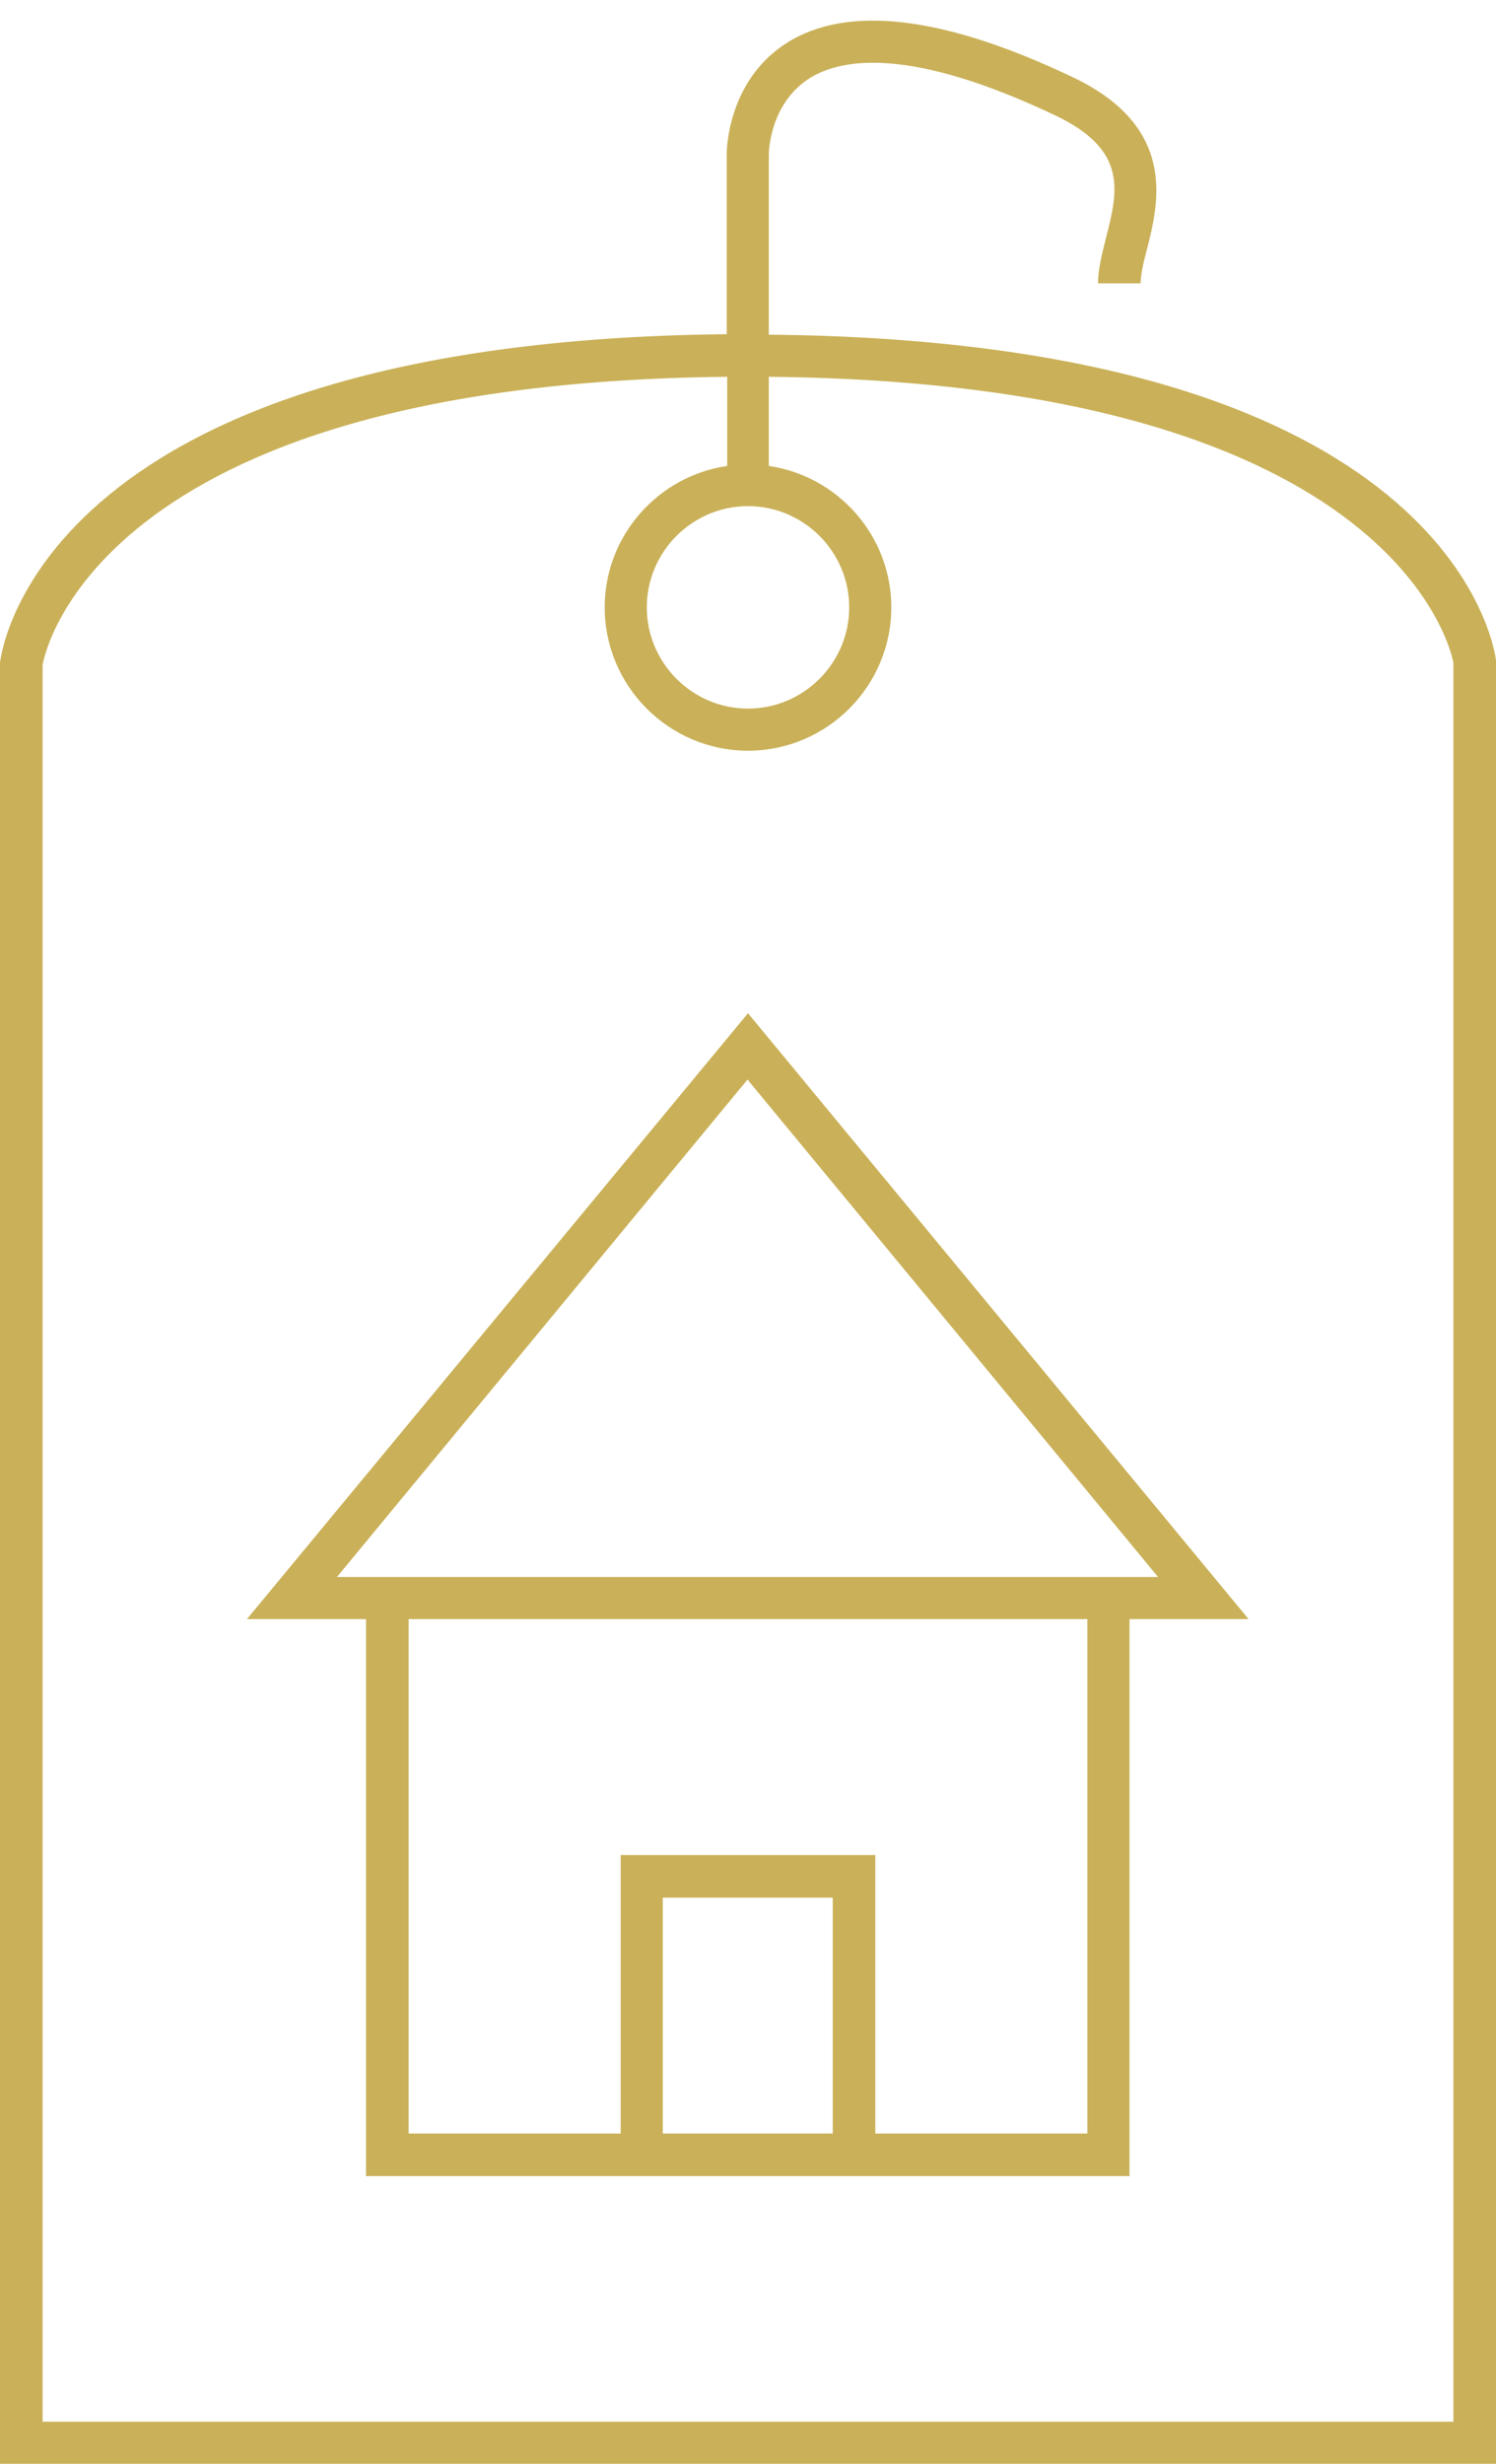
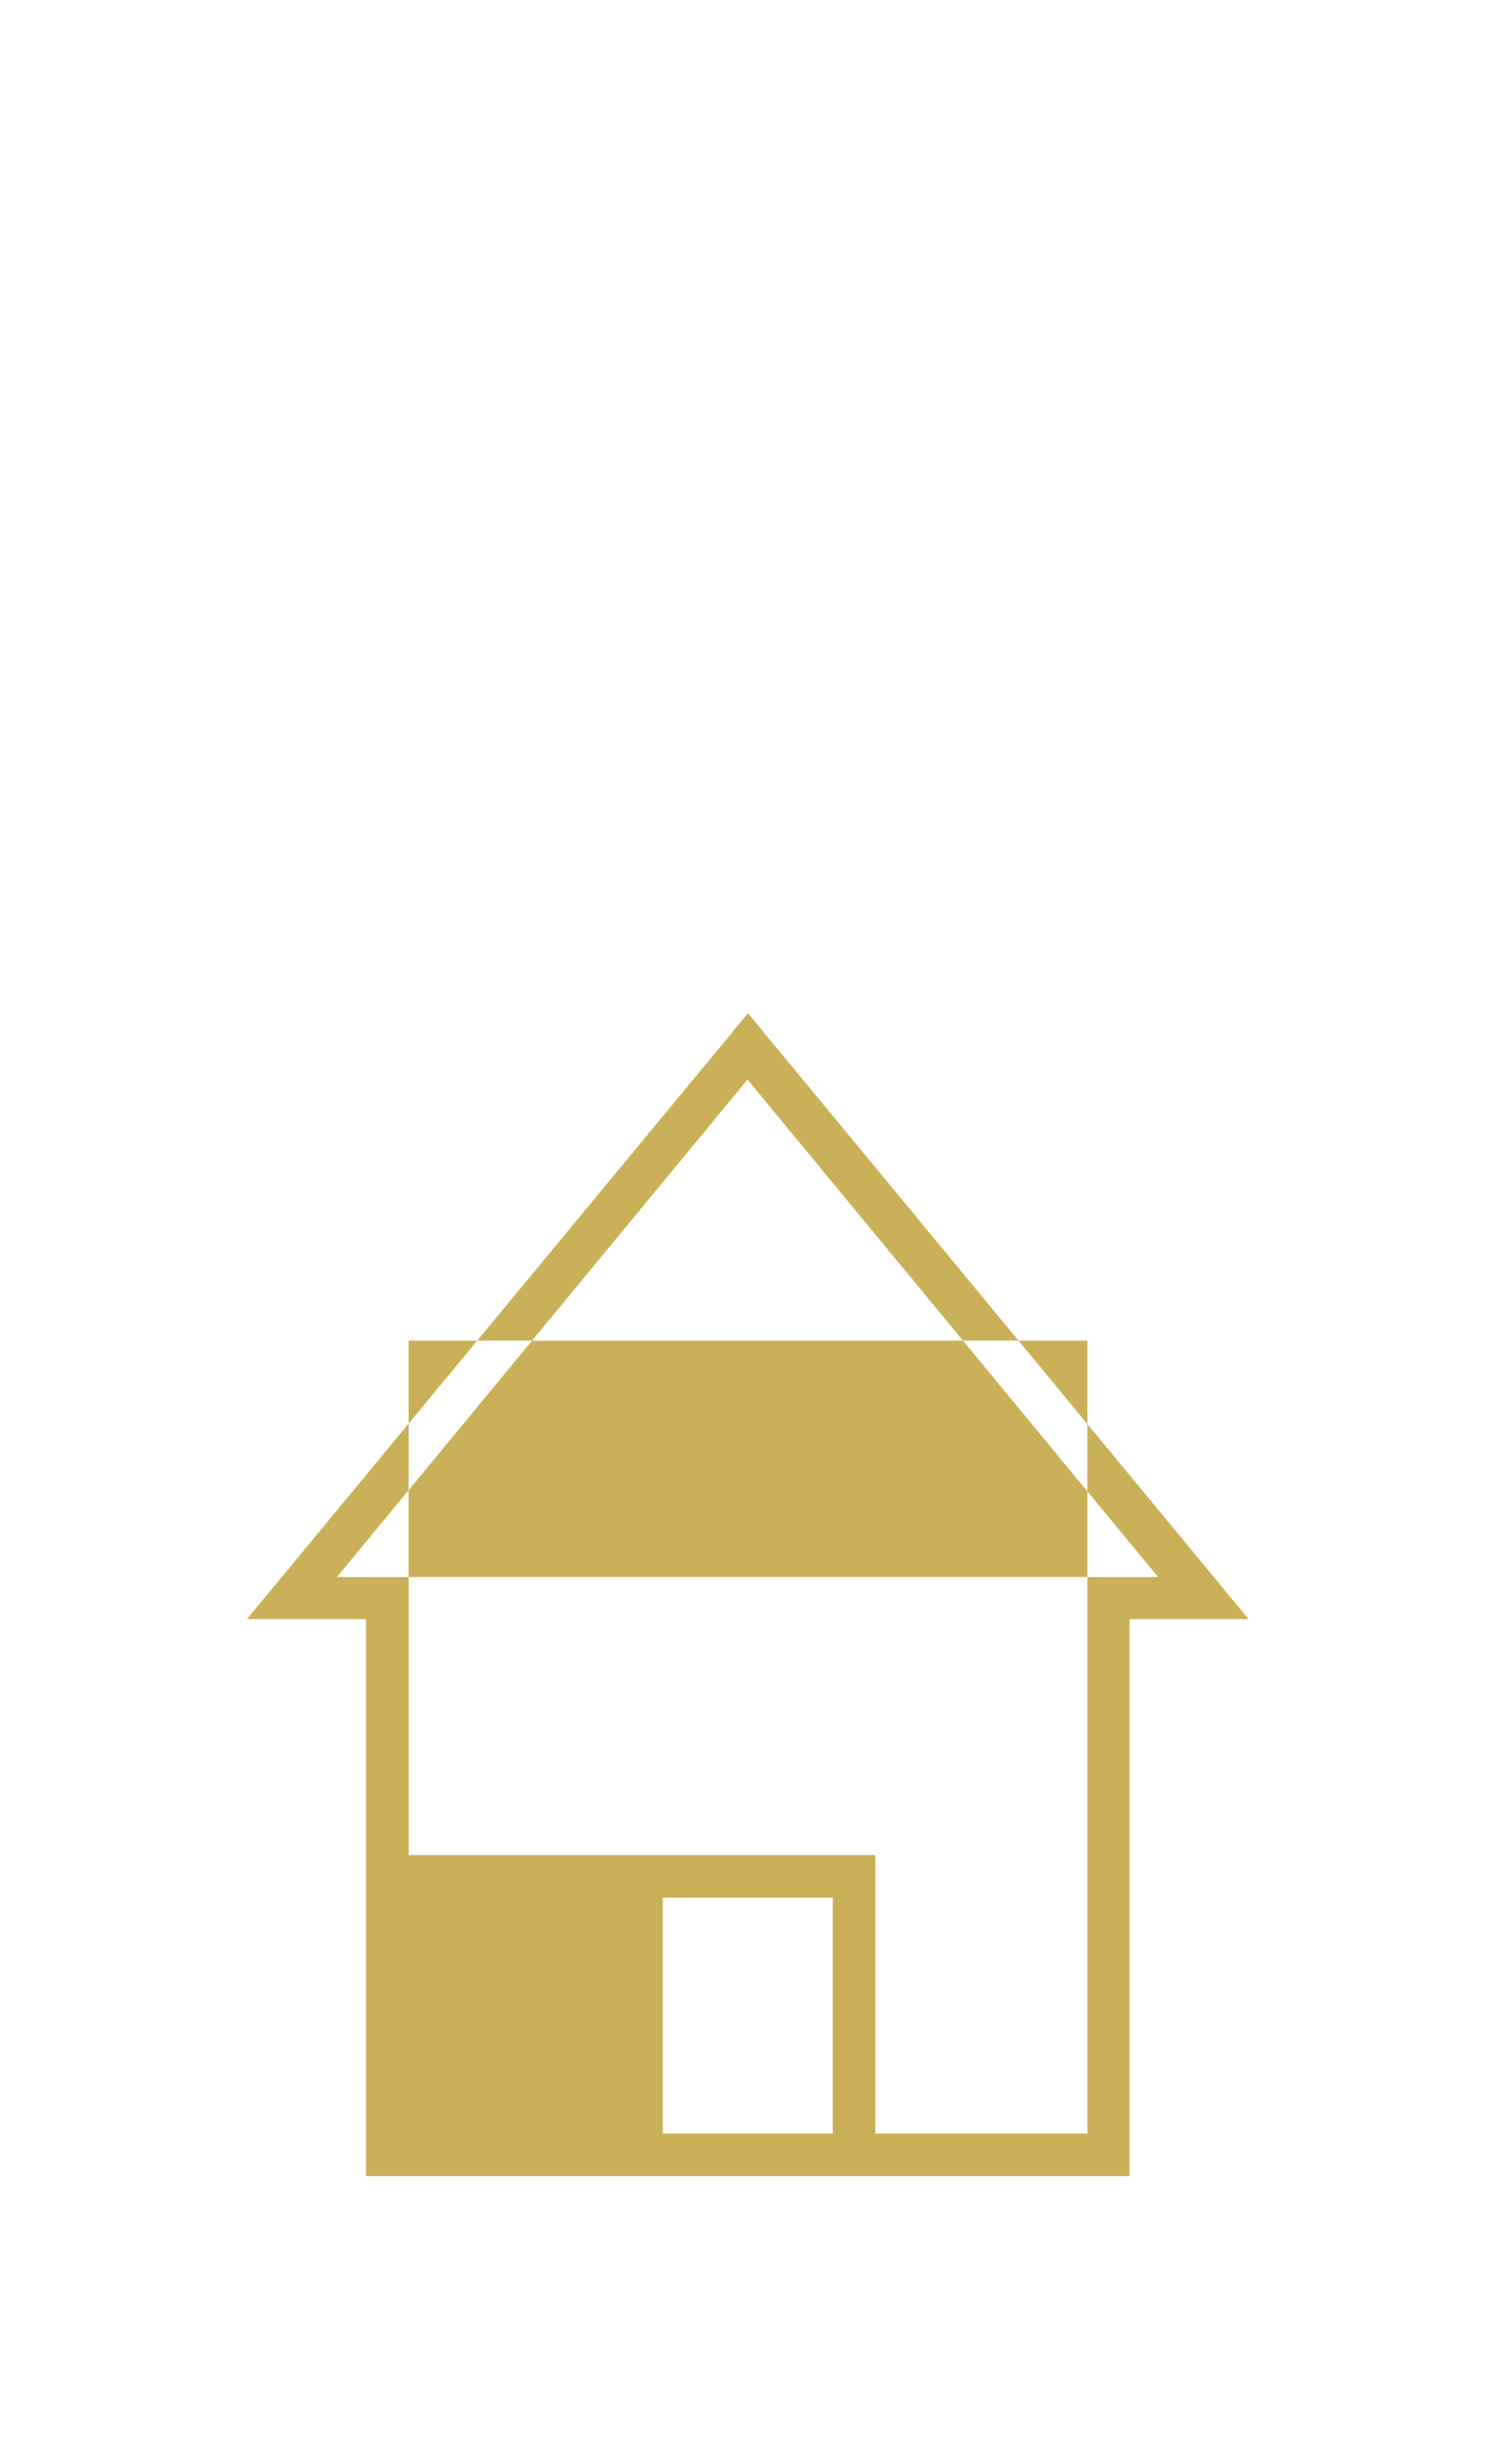
<svg xmlns="http://www.w3.org/2000/svg" version="1.1" id="Calque_1" x="0px" y="0px" viewBox="0 0 309 508.7" style="enable-background:new 0 0 309 508.7;" xml:space="preserve">
  <style type="text/css">
	.st0{fill:#CAB159;}
</style>
  <g>
-     <path class="st0" d="M51,334.3h24.6v115h157.7v-115h24.6L154.5,209.2L51,334.3z M172,440.5h-35.1v-48.7H172V440.5z M224.6,440.5   h-43.8V383h-52.6v57.5H84.4l0-106.2h140.2L224.6,440.5L224.6,440.5z M233.3,325.6H69.6l84.8-102.7l84.8,102.7H233.3z" />
-     <path class="st0" d="M158.8,69.1V31.8c0-0.4,0.2-10.5,8.5-15.7c6.8-4.2,21.1-6.3,50.6,7.7c15.2,7.2,13,15.7,10.5,25.5   c-0.8,3.2-1.6,6.3-1.6,9.2h8.8c0-1.8,0.6-4.4,1.3-7c2.4-9.4,6.4-25.2-15.2-35.5c-26.6-12.7-46.5-15.1-59.1-7.2   c-12.4,7.8-12.5,22.4-12.5,23V69C9.5,70.4,0.4,133.6,0,136.8v372h309l0-372.5C308.6,133.5,299.5,70.4,158.8,69.1L158.8,69.1z    M154.5,104.5c11.5,0,20.9,9.4,20.9,20.9c0,11.5-9.4,20.9-20.9,20.9s-20.9-9.4-20.9-20.9C133.6,113.9,143,104.5,154.5,104.5z    M300.2,500H8.8l0-362.7c0.1-0.6,9.3-58.2,141.4-59.5v18.4c-14.3,2.1-25.3,14.4-25.3,29.2c0,16.3,13.3,29.6,29.6,29.6   c16.3,0,29.6-13.3,29.6-29.6c0-14.8-11-27.1-25.3-29.2V77.8c132.1,1.3,141.3,58.9,141.4,59L300.2,500z" />
+     <path class="st0" d="M51,334.3h24.6v115h157.7v-115h24.6L154.5,209.2L51,334.3z M172,440.5h-35.1v-48.7H172V440.5z M224.6,440.5   h-43.8V383h-52.6H84.4l0-106.2h140.2L224.6,440.5L224.6,440.5z M233.3,325.6H69.6l84.8-102.7l84.8,102.7H233.3z" />
  </g>
</svg>